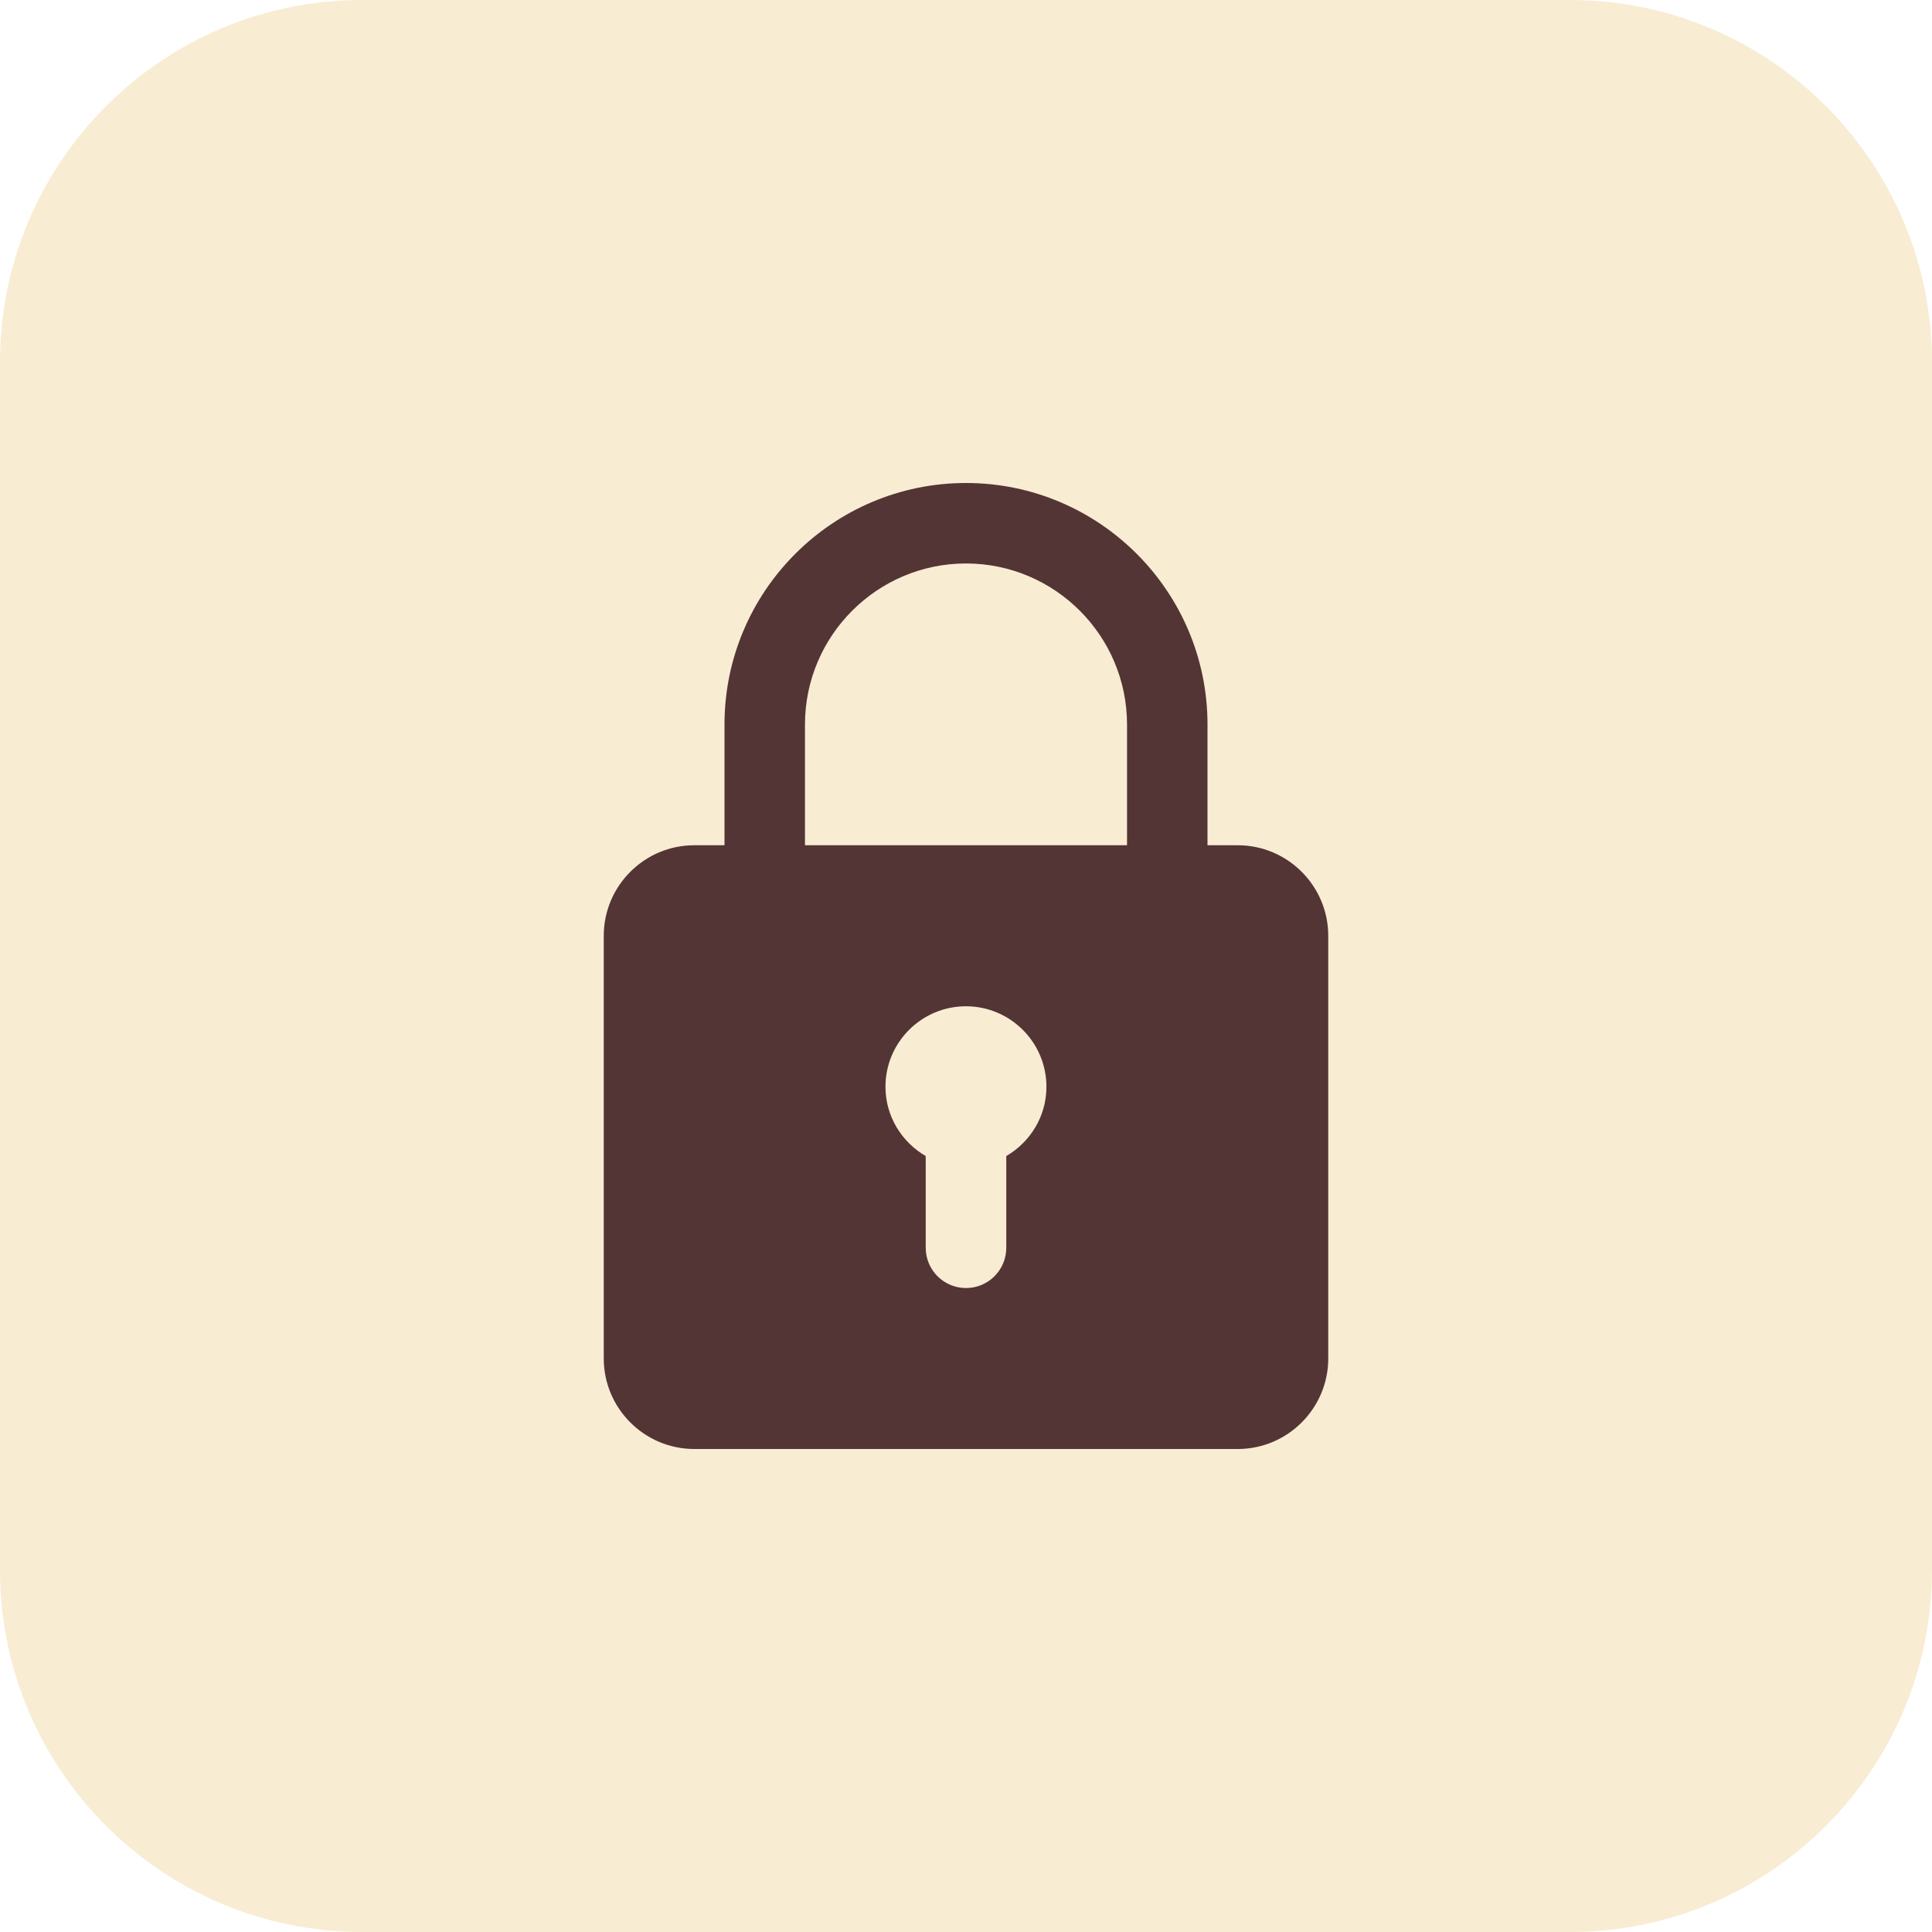
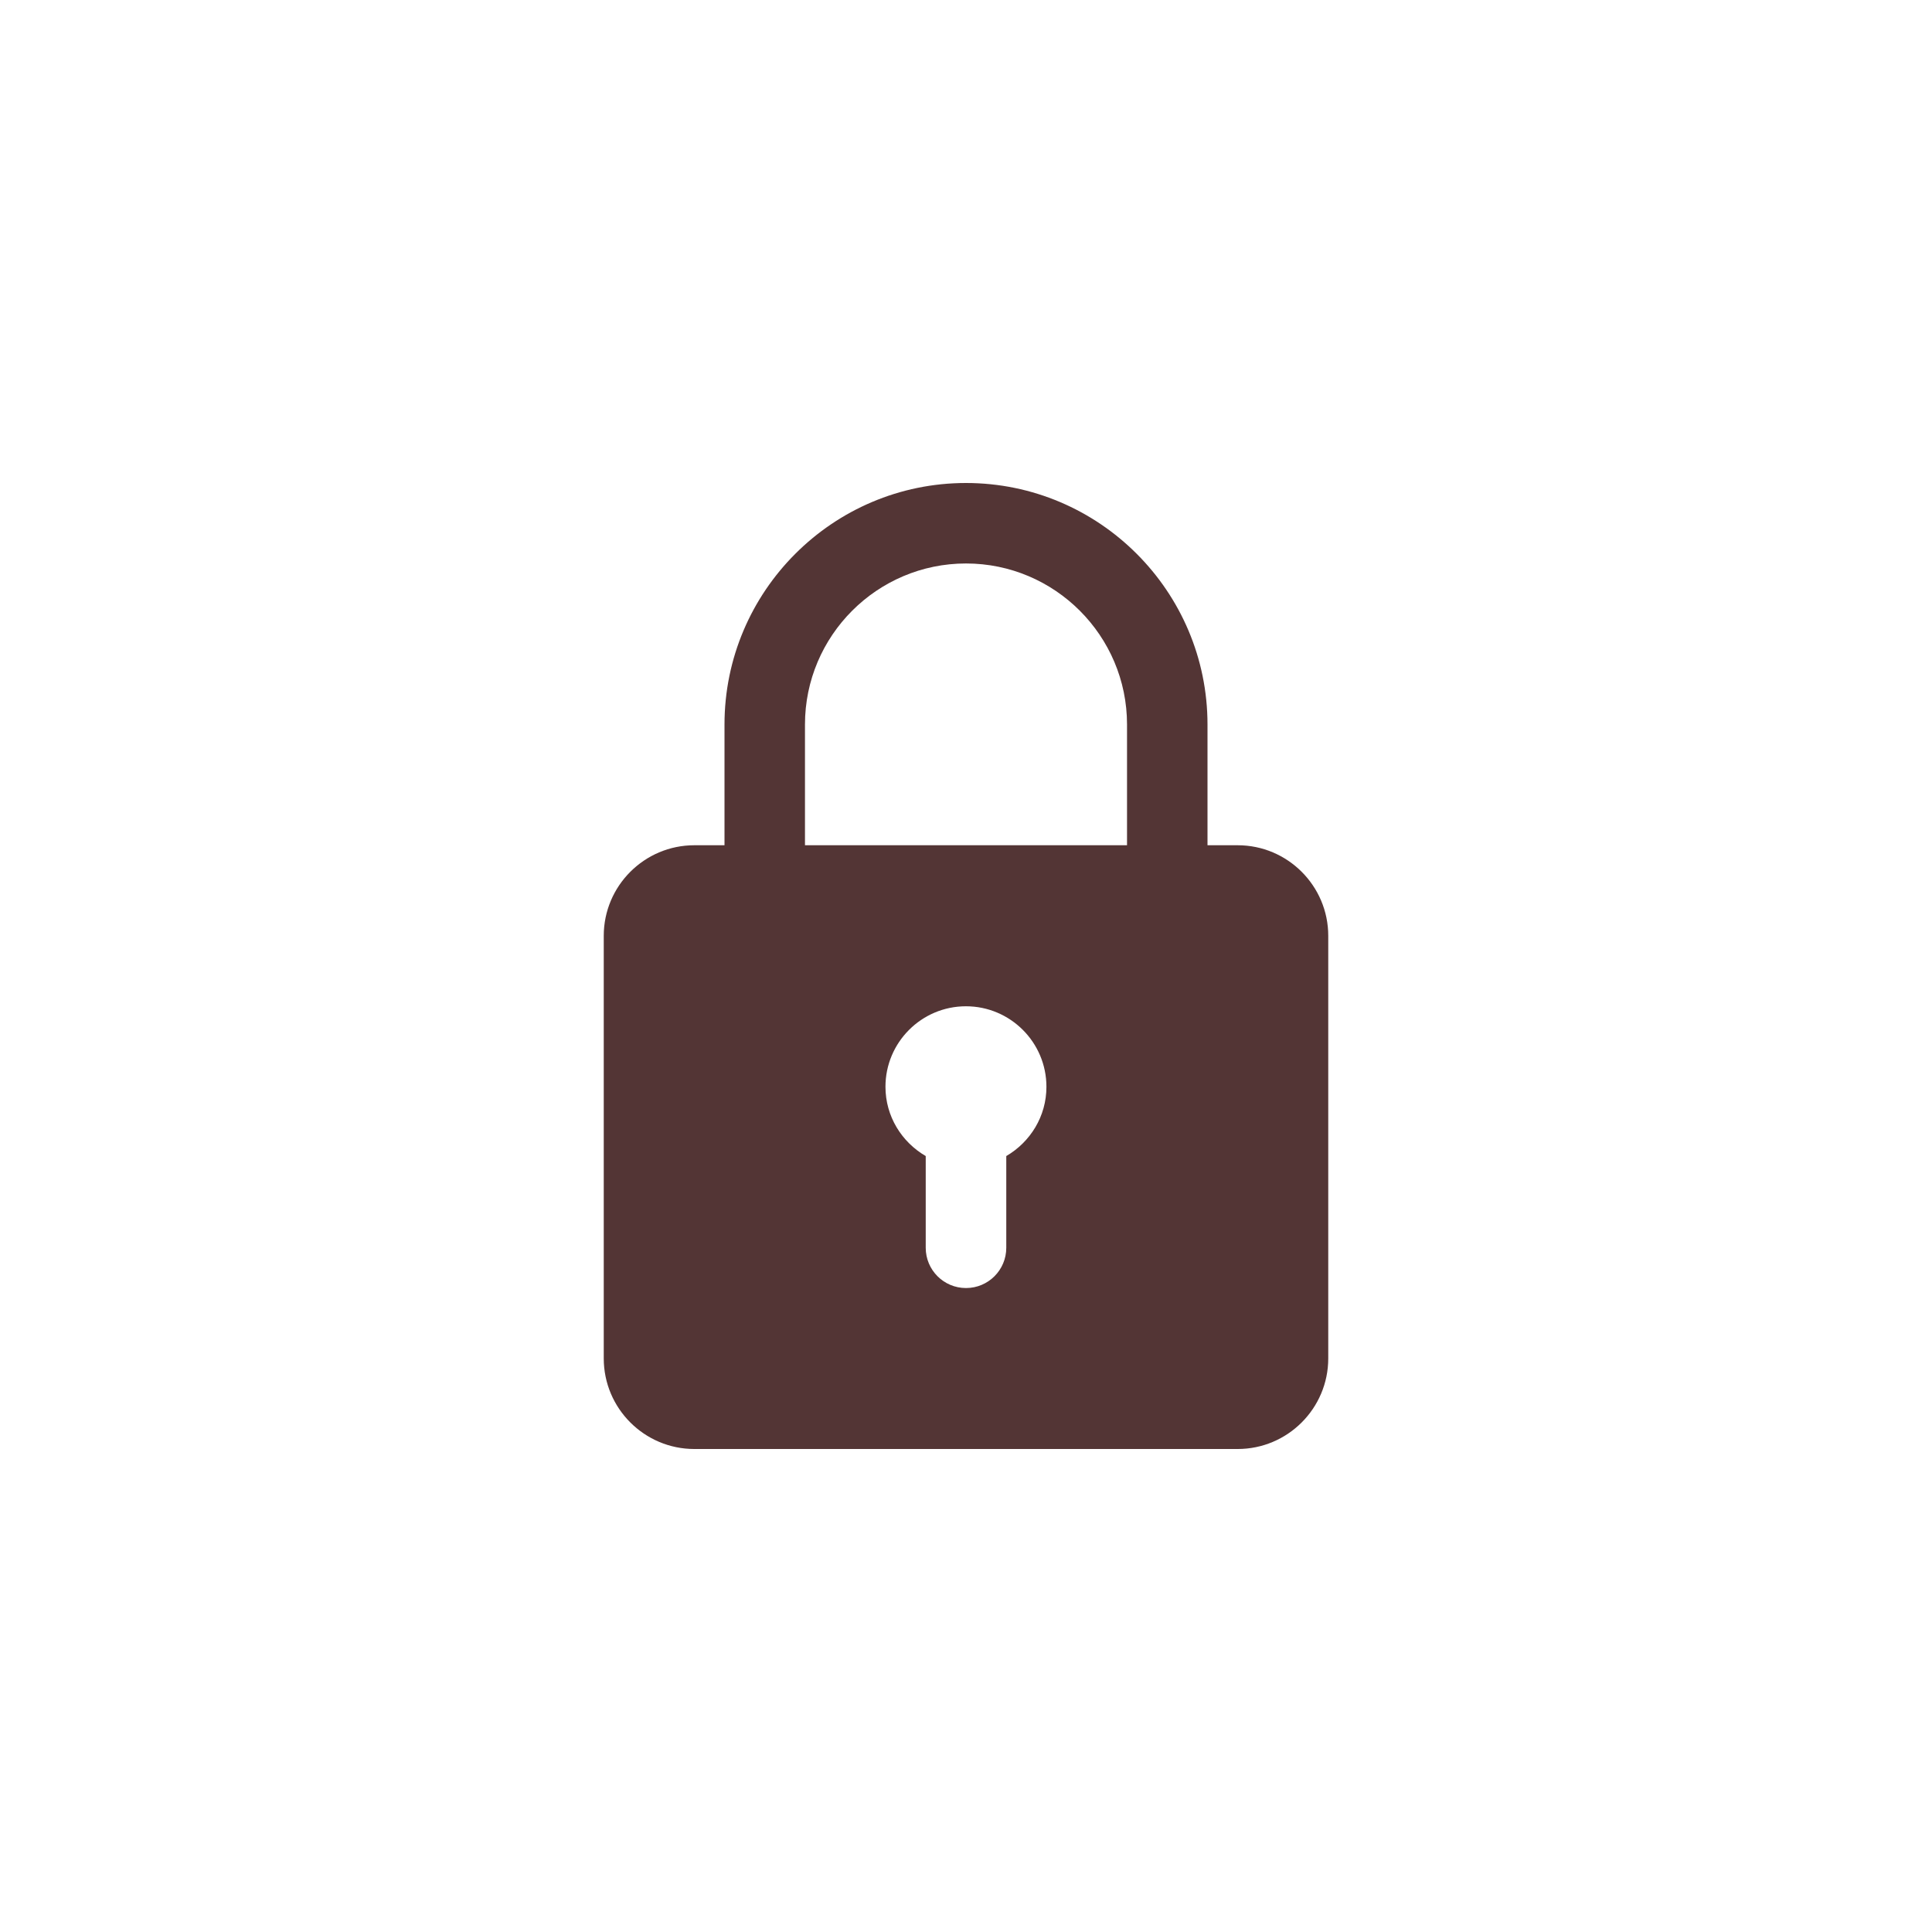
<svg xmlns="http://www.w3.org/2000/svg" width="150" height="150" viewBox="0 0 150 150" fill="none">
-   <path d="M121.875 150H28.125C12.591 150 0 137.409 0 121.875V28.125C0 12.591 12.591 0 28.125 0H121.875C137.409 0 150 12.591 150 28.125V121.875C150 137.409 137.409 150 121.875 150Z" fill="#DFA327" fill-opacity="0.2" />
  <path d="M96.094 65.625H93.75V56.25C93.75 45.909 85.341 37.5 75 37.5C64.659 37.5 56.25 45.909 56.25 56.25V65.625H53.906C50.03 65.625 46.875 68.78 46.875 72.656V105.469C46.875 109.345 50.03 112.5 53.906 112.5H96.094C99.97 112.5 103.125 109.345 103.125 105.469V72.656C103.125 68.78 99.97 65.625 96.094 65.625ZM62.498 56.25C62.498 49.359 68.105 43.748 75 43.748C81.895 43.748 87.502 49.359 87.502 56.25V65.625H62.498V56.25ZM78.127 89.756V96.877C78.127 98.602 76.73 100.003 75 100.003C73.27 100.003 71.873 98.602 71.873 96.877V89.756C70.013 88.673 68.747 86.681 68.747 84.375C68.747 80.93 71.55 78.127 74.995 78.127C78.441 78.127 81.244 80.93 81.244 84.375C81.248 86.677 79.983 88.673 78.127 89.756Z" fill="#533535" />
</svg>